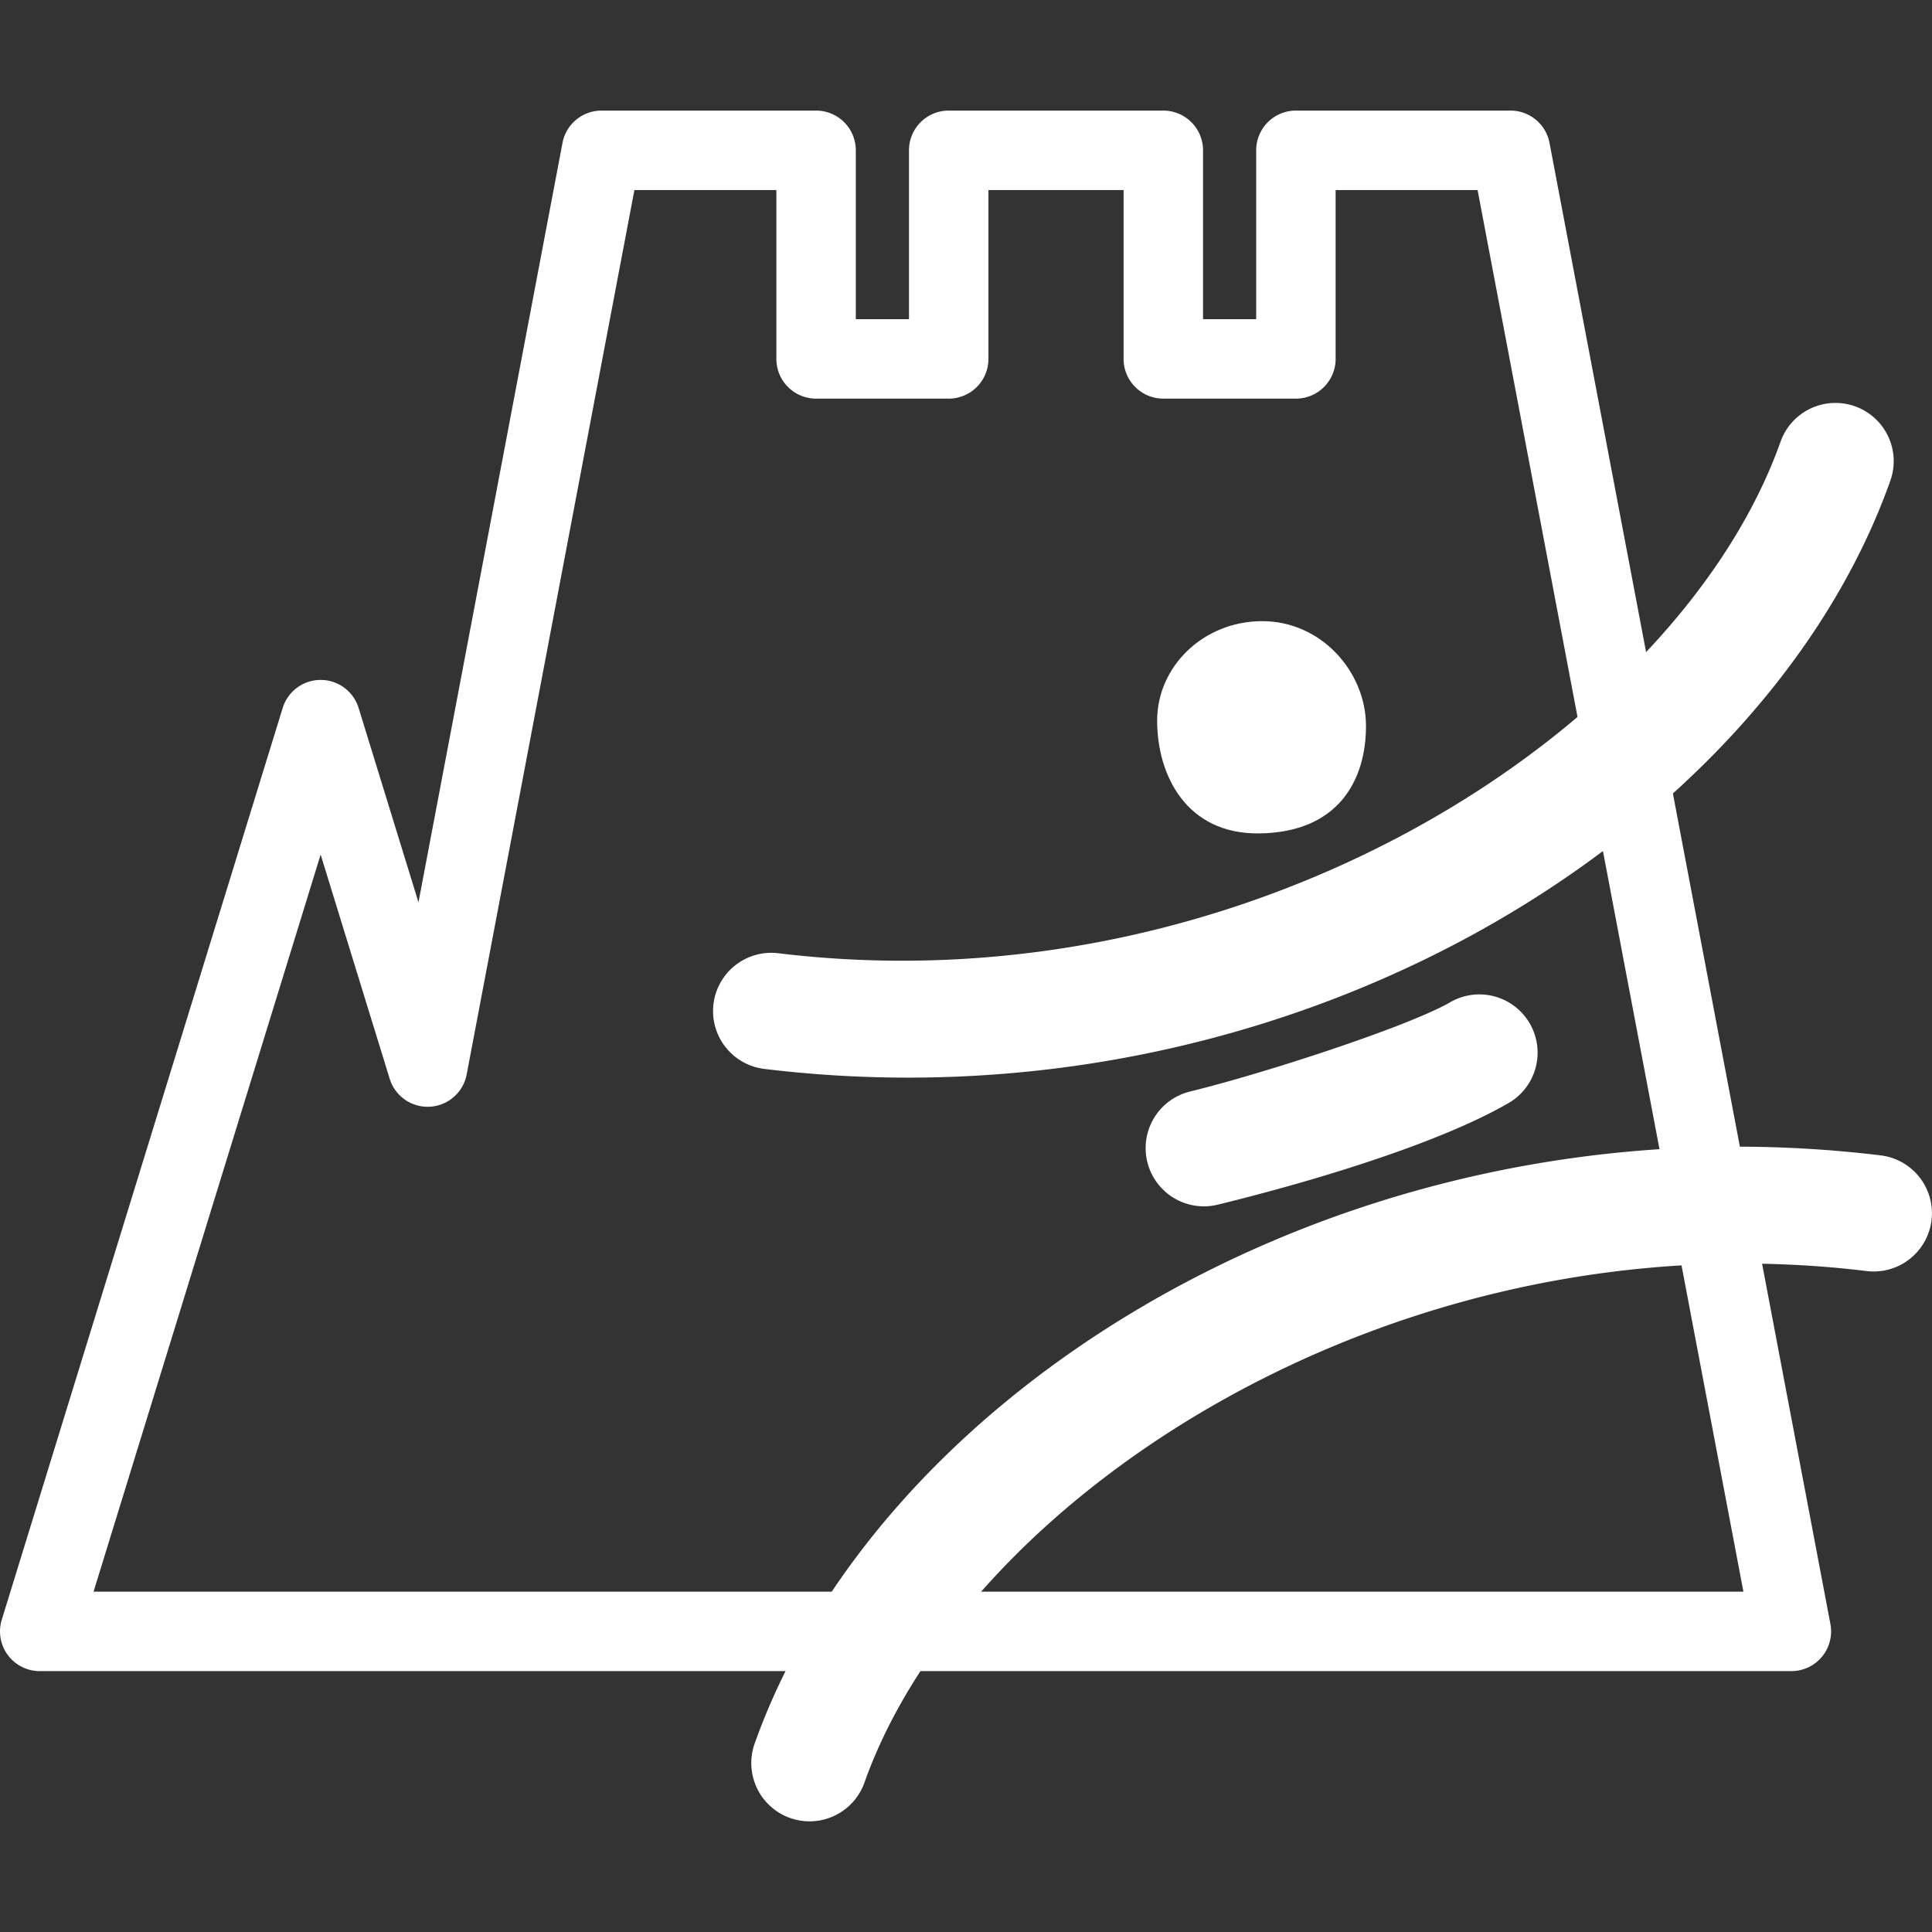
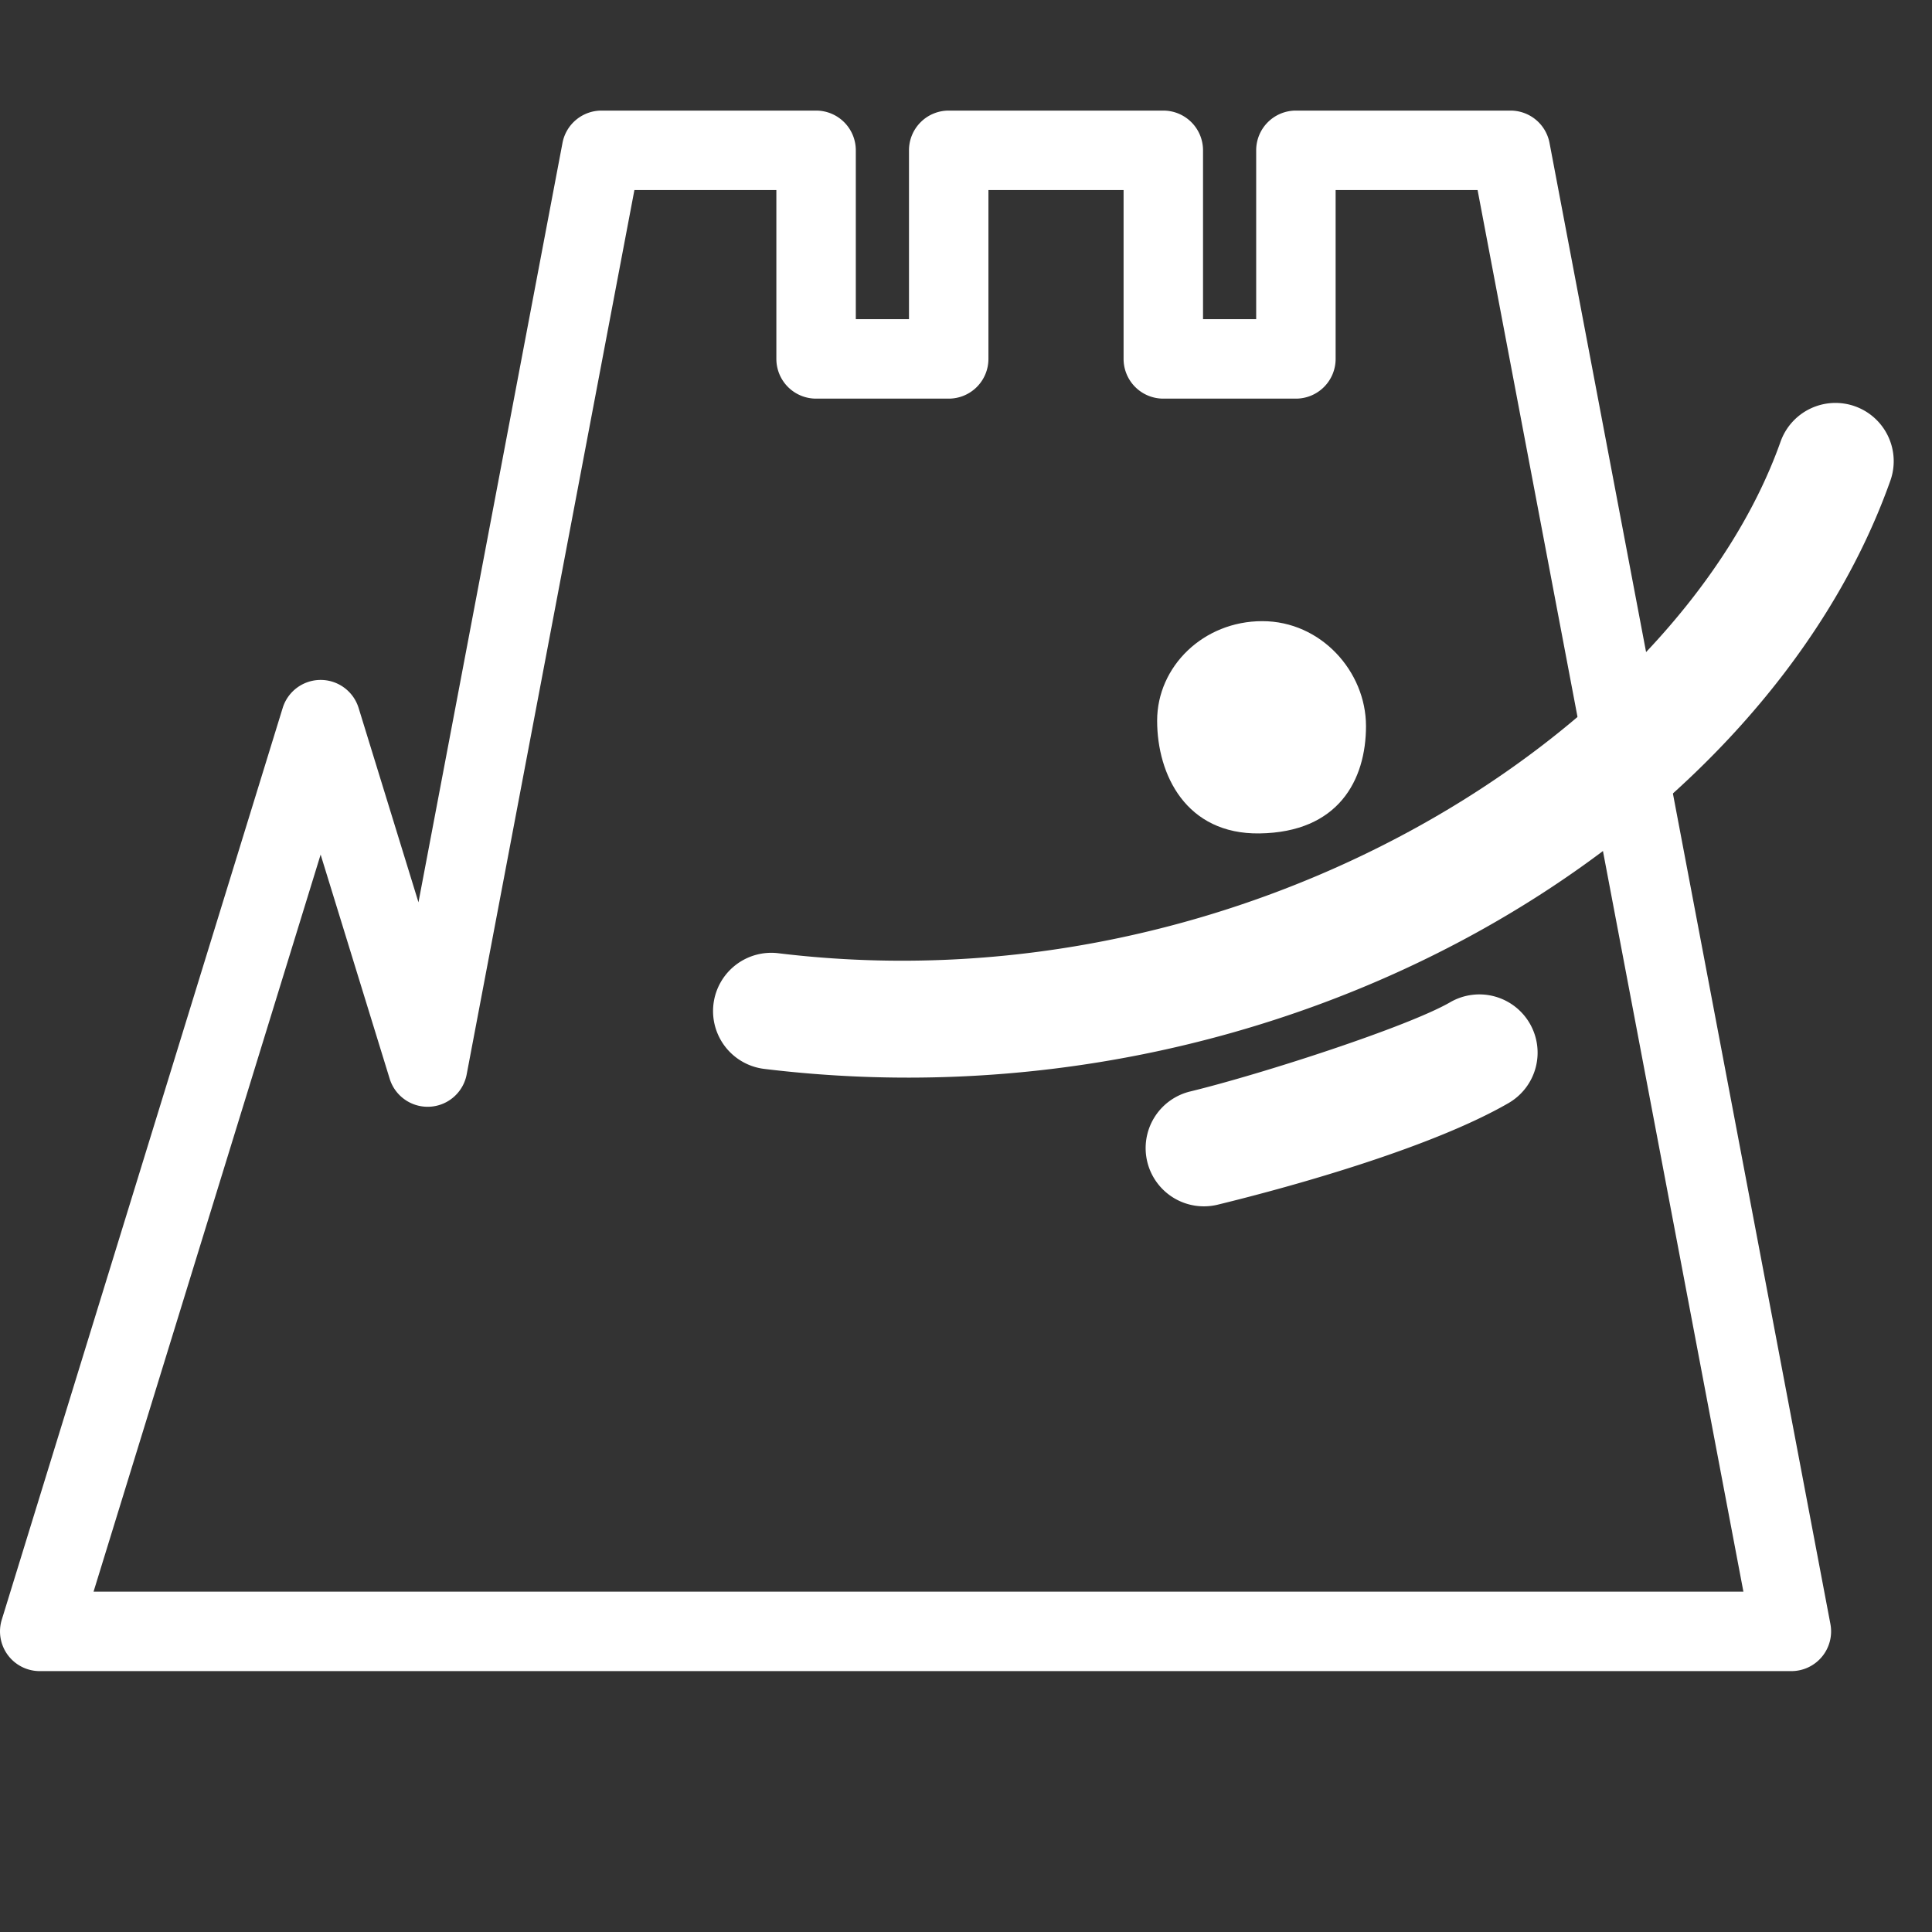
<svg xmlns="http://www.w3.org/2000/svg" xmlns:ns1="http://www.inkscape.org/namespaces/inkscape" xmlns:ns2="http://sodipodi.sourceforge.net/DTD/sodipodi-0.dtd" width="600" height="600" viewBox="0 0 158.75 158.75" version="1.1" id="svg1" ns1:version="1.3 (0e150ed6c4, 2023-07-21)" ns2:docname="Logo_Blanc-SenseMarges.svg">
  <rect x="0" y="0" width="158.75" height="158.75" fill="#333333" stroke="none" />
  <ns2:namedview id="namedview1" pagecolor="#ffffff" bordercolor="#000000" borderopacity="0.25" ns1:showpageshadow="2" ns1:pageopacity="0.0" ns1:pagecheckerboard="0" ns1:deskcolor="#d1d1d1" ns1:document-units="mm" ns1:zoom="0.49575348" ns1:cx="511.34286" ns1:cy="234.99583" ns1:window-width="1920" ns1:window-height="1001" ns1:window-x="-9" ns1:window-y="-9" ns1:window-maximized="1" ns1:current-layer="layer1" />
  <defs id="defs1" />
  <g ns1:label="Layer 1" ns1:groupmode="layer" id="layer1">
    <g id="g15" transform="matrix(1.088,0,0,1.088,34.258,-4.154)" style="fill:#ffffff">
      <path style="color:#000000;fill:#ffffff;stroke-linecap:round;stroke-linejoin:round;-inkscape-stroke:none" d="m 13.941,12.17 a 3,3 0 0 0 -2.947,2.441 L 0.117,71.963 -4.404,57.285 a 3,3 0 0 0 -5.734,0 l -21.215,68.857 a 3,3 0 0 0 2.867,3.883 H -7.271 13.941 103.803 A 3,3 0 0 0 106.75,126.467 L 85.537,14.611 A 3,3 0 0 0 82.59,12.17 H 66.383 a 3,3 0 0 0 -3,3 V 27.924 H 59.369 V 15.17 a 3,3 0 0 0 -3,-3 H 40.162 a 3,3 0 0 0 -3,3 V 27.924 H 33.146 V 15.17 a 3,3 0 0 0 -3,-3 z m 2.484,6 h 10.721 v 12.754 a 3,3 0 0 0 3,3 h 10.016 a 3,3 0 0 0 3,-3 V 18.17 h 10.207 v 12.754 a 3,3 0 0 0 3,3 h 10.014 a 3,3 0 0 0 3,-3 V 18.17 H 80.104 L 100.18,124.025 H 13.941 -7.271 -24.422 l 17.15,-55.666 5.215,16.93 a 3,3 0 0 0 5.814,-0.324 z" id="path11" />
      <path id="path12" style="fill:#ffffff;stroke-width:8.8;stroke-linecap:round;stroke-dasharray:none" d="m 71.677,58.644 c 2.6e-5,4.095 -2.084,8.035 -8.05,8.116 -5.532,0.075 -7.724,-4.421 -7.724,-8.516 0,-4.095 3.495,-7.515 7.941,-7.515 4.446,0 7.832,3.82 7.832,7.916 z" ns2:nodetypes="sssss" />
      <path style="color:#000000;fill:#ffffff;stroke-linecap:round;stroke-linejoin:round;-inkscape-stroke:none" d="m 108.604,34.502 a 4.4,4.4 0 0 0 -5.619,2.674 C 95.274,58.889 62.877,80.135 27.297,75.809 a 4.4,4.4 0 0 0 -4.9,3.836 4.4,4.4 0 0 0 3.838,4.9 C 65.768,89.352 101.676,67.16 111.277,40.121 a 4.4,4.4 0 0 0 -2.674,-5.619 z" id="path13" />
-       <path style="color:#000000;fill:#ffffff;stroke-linecap:round;stroke-linejoin:round;-inkscape-stroke:none" d="M 103.186,90.486 C 66.631,89.062 34.507,110.151 25.506,135.5 a 4.4,4.4 0 0 0 2.676,5.617 4.4,4.4 0 0 0 5.617,-2.674 C 41.509,116.73 73.908,95.486 109.488,99.812 a 4.4,4.4 0 0 0 4.898,-3.838 4.4,4.4 0 0 0 -3.836,-4.898 c -2.471,-0.3 -4.928,-0.495 -7.365,-0.59 z" id="path14" />
      <path style="color:#000000;fill:#ffffff;stroke-linecap:round;stroke-linejoin:round;-inkscape-stroke:none" d="m 81.375,79.068 a 4.4,4.4 0 0 0 -3.338,0.441 c -3.202,1.85 -14.165,5.408 -19.645,6.742 a 4.4,4.4 0 0 0 -3.232,5.316 4.4,4.4 0 0 0 5.314,3.232 c 6.091,-1.484 16.292,-4.394 21.965,-7.672 A 4.4,4.4 0 0 0 84.047,81.117 4.4,4.4 0 0 0 81.375,79.068 Z" id="path15" />
    </g>
  </g>
</svg>